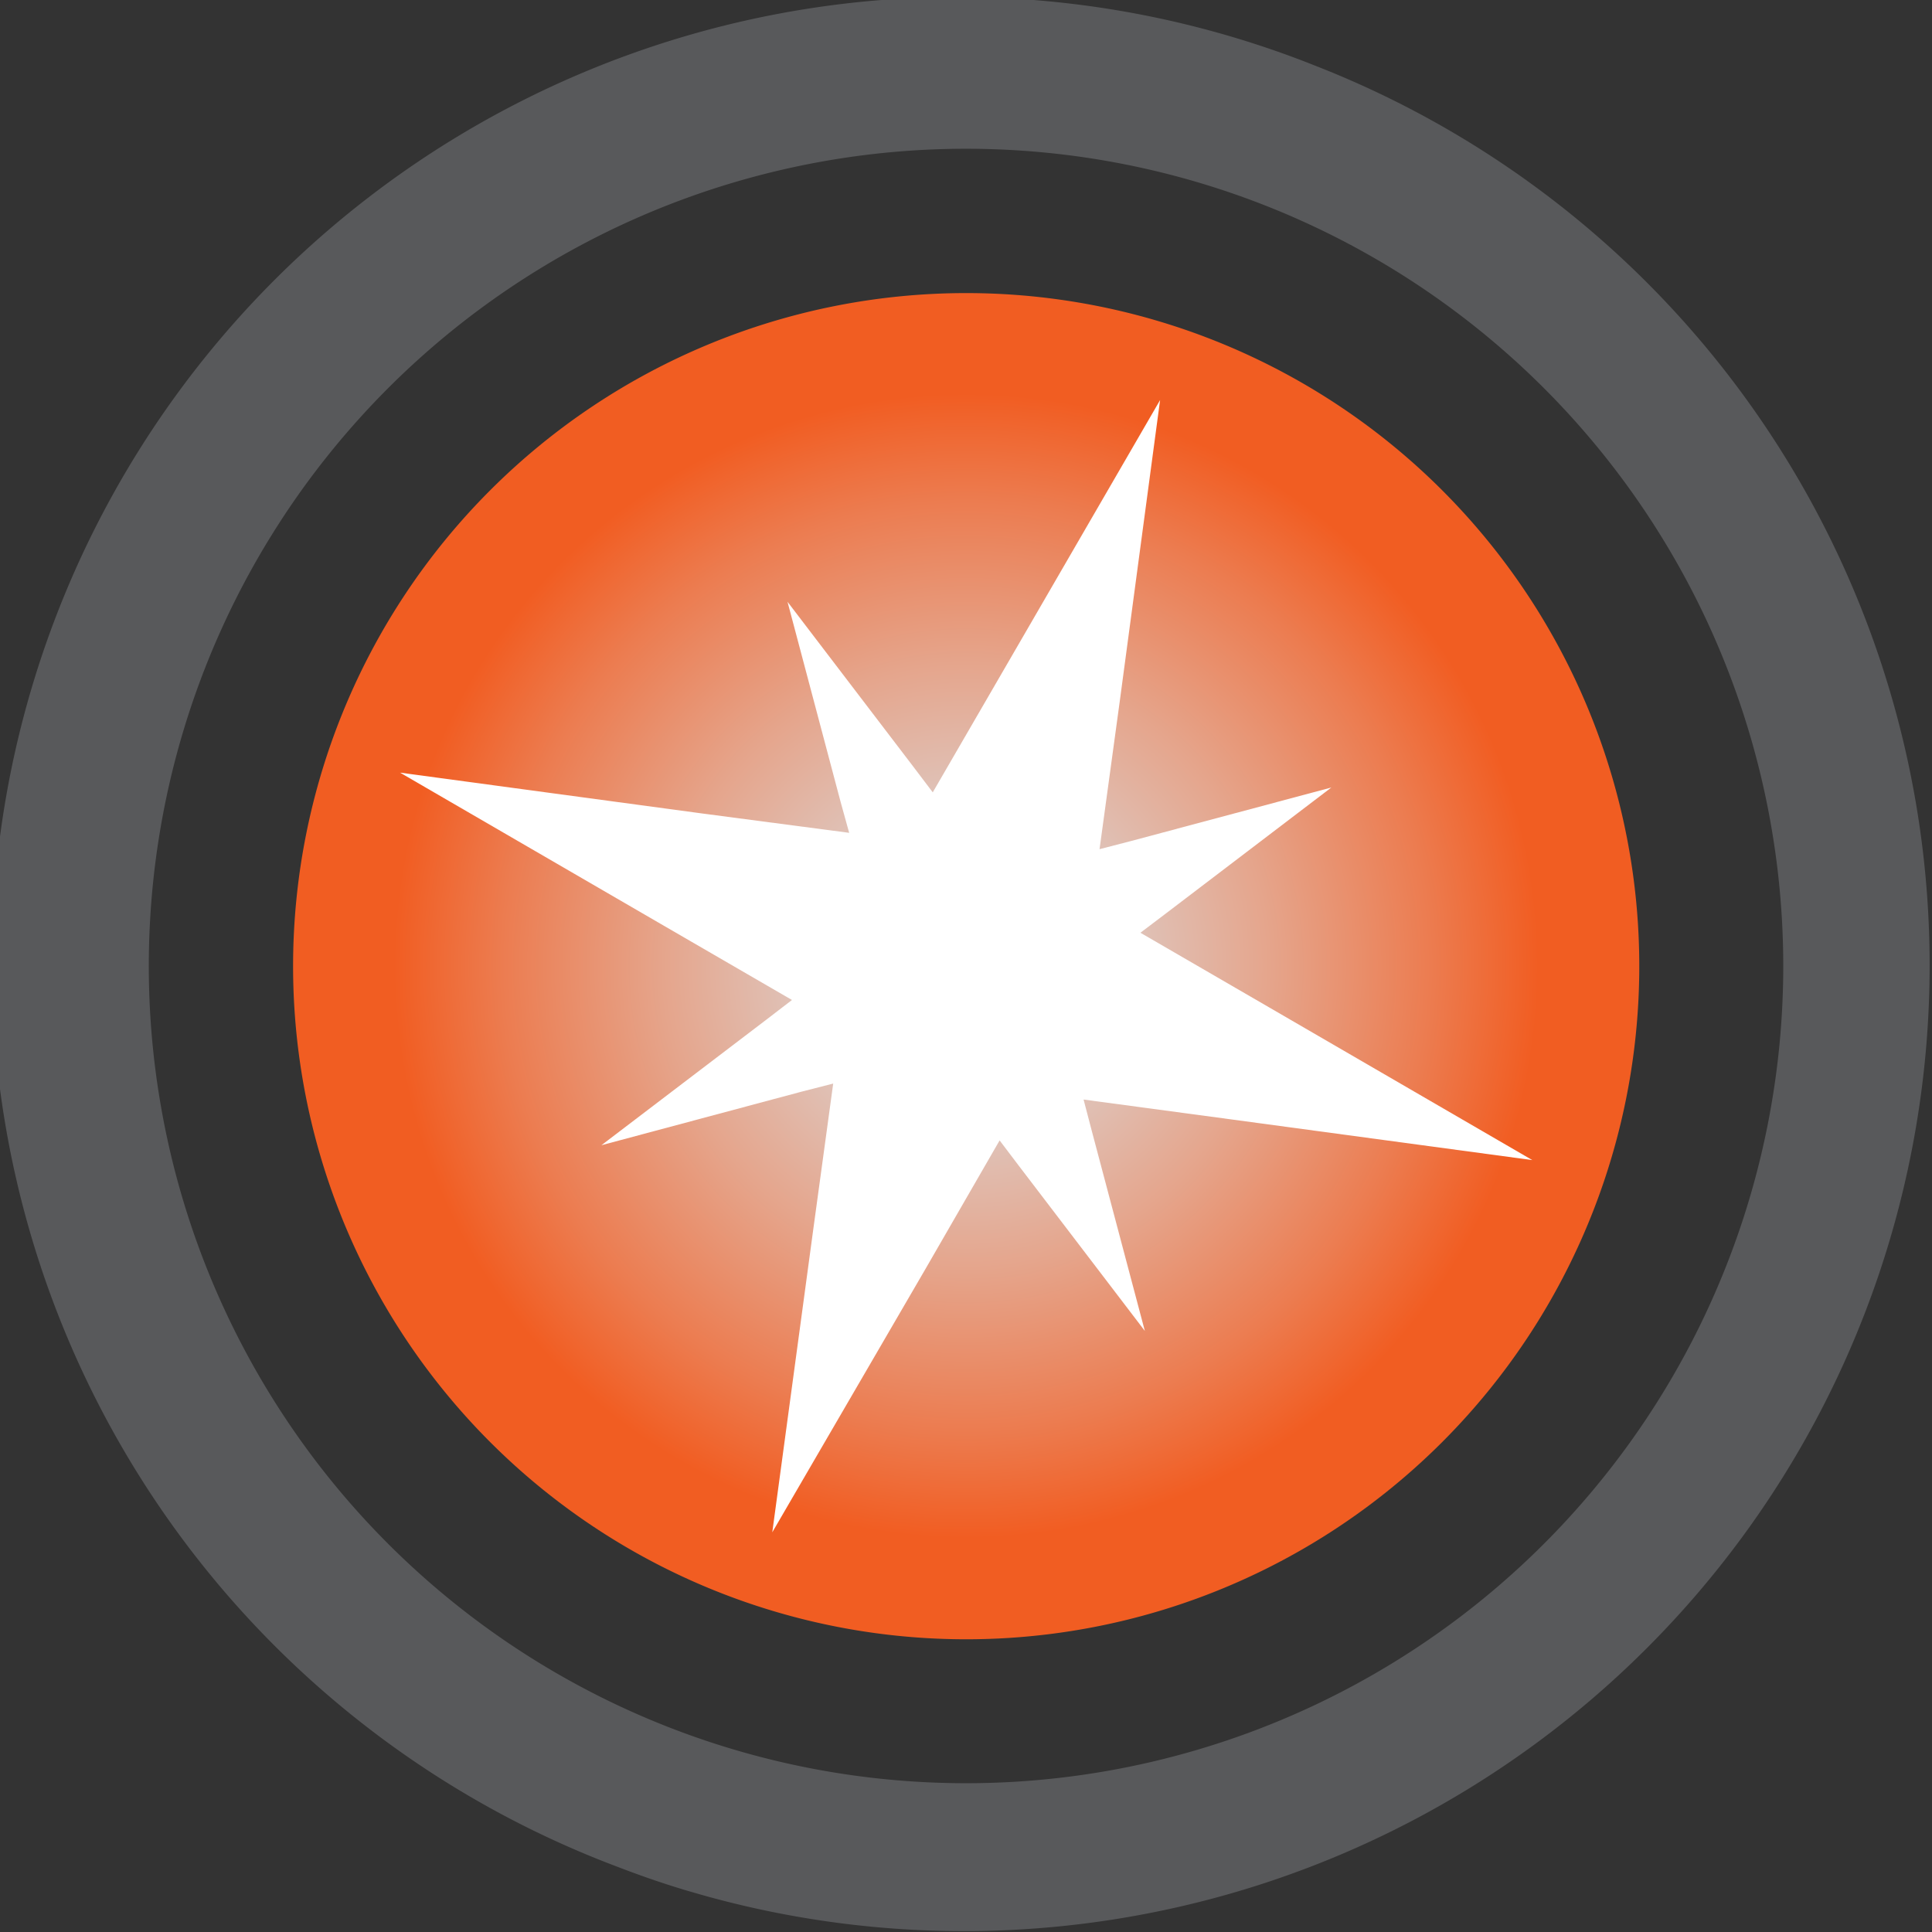
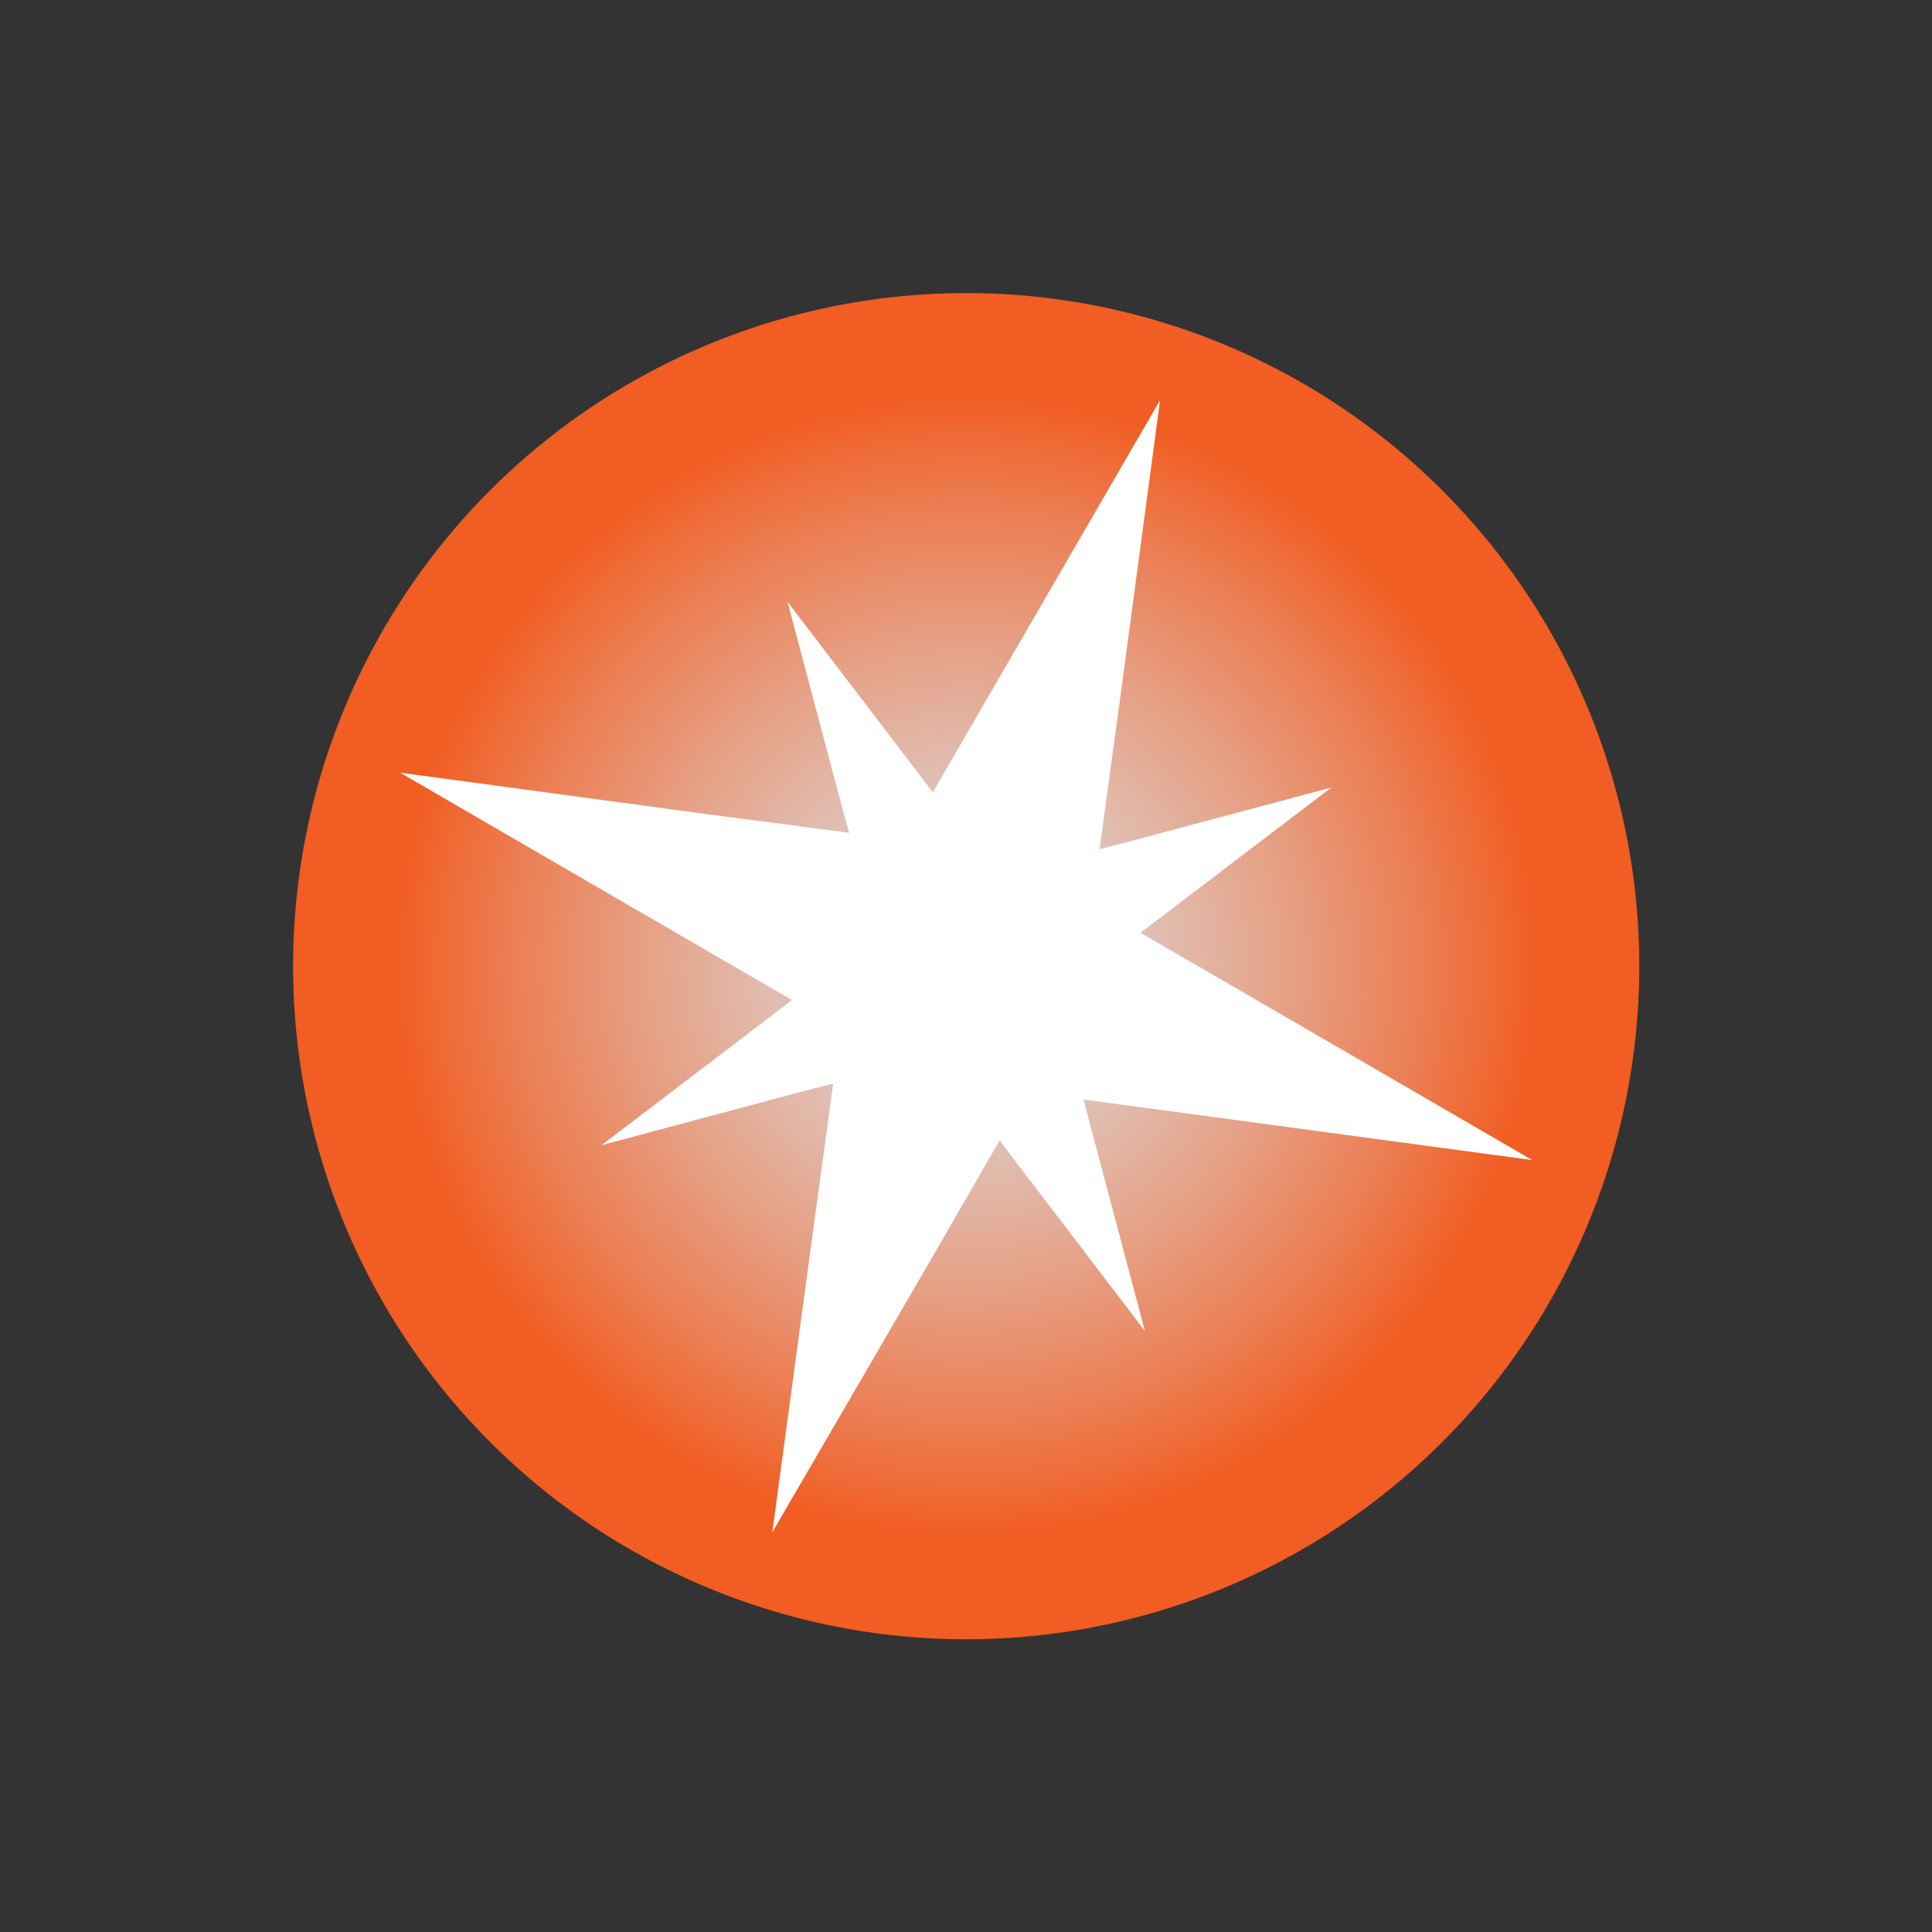
<svg xmlns="http://www.w3.org/2000/svg" viewBox="0 0 52.01 52.01">
  <rect x="0" y="0" width="52.01" height="52.01" fill="#333333" stroke="none" />
  <defs>
    <style>.a{fill-rule:evenodd;fill:url(#a);}.b{fill:#fff;}.c{fill:#58595b;}</style>
    <radialGradient id="a" cx="26.01" cy="26.27" r="18.12" gradientTransform="matrix(1, 0, 0, -1, 0, 52.27)" gradientUnits="userSpaceOnUse">
      <stop offset="0" stop-color="#dbdcde" />
      <stop offset="0.09" stop-color="#dcd5d4" />
      <stop offset="0.25" stop-color="#dfc3b9" />
      <stop offset="0.45" stop-color="#e5a58c" />
      <stop offset="0.69" stop-color="#ec7c50" />
      <stop offset="0.85" stop-color="#f15d22" />
    </radialGradient>
  </defs>
  <path class="a" d="M26,7.89A18.12,18.12,0,1,1,7.89,26h0A18.12,18.12,0,0,1,26,7.89Z" />
  <polygon class="b" points="41.25 31.23 34.15 27.11 30.7 25.11 31.4 24.58 35.84 21.2 30.45 22.64 29.6 22.86 30.14 18.91 31.23 10.77 27.11 17.88 25.11 21.33 24.58 20.63 21.2 16.2 22.63 21.59 22.86 22.42 18.91 21.9 10.77 20.8 17.87 24.92 21.32 26.92 20.63 27.45 16.19 30.83 21.57 29.39 22.43 29.17 21.89 33.12 20.79 41.25 24.92 34.15 26.91 30.7 27.44 31.4 30.82 35.83 29.39 30.44 29.17 29.6 33.11 30.13 41.25 31.23 41.25 31.23" />
-   <path class="c" d="M35.41,1.77a26,26,0,1,0-18.8,48.48c.65.25,1.31.48,2,.68A26,26,0,0,0,35.41,1.77ZM46.82,33.13A22,22,0,1,1,33.13,5.19h0A22,22,0,0,1,46.82,33.13Z" />
</svg>